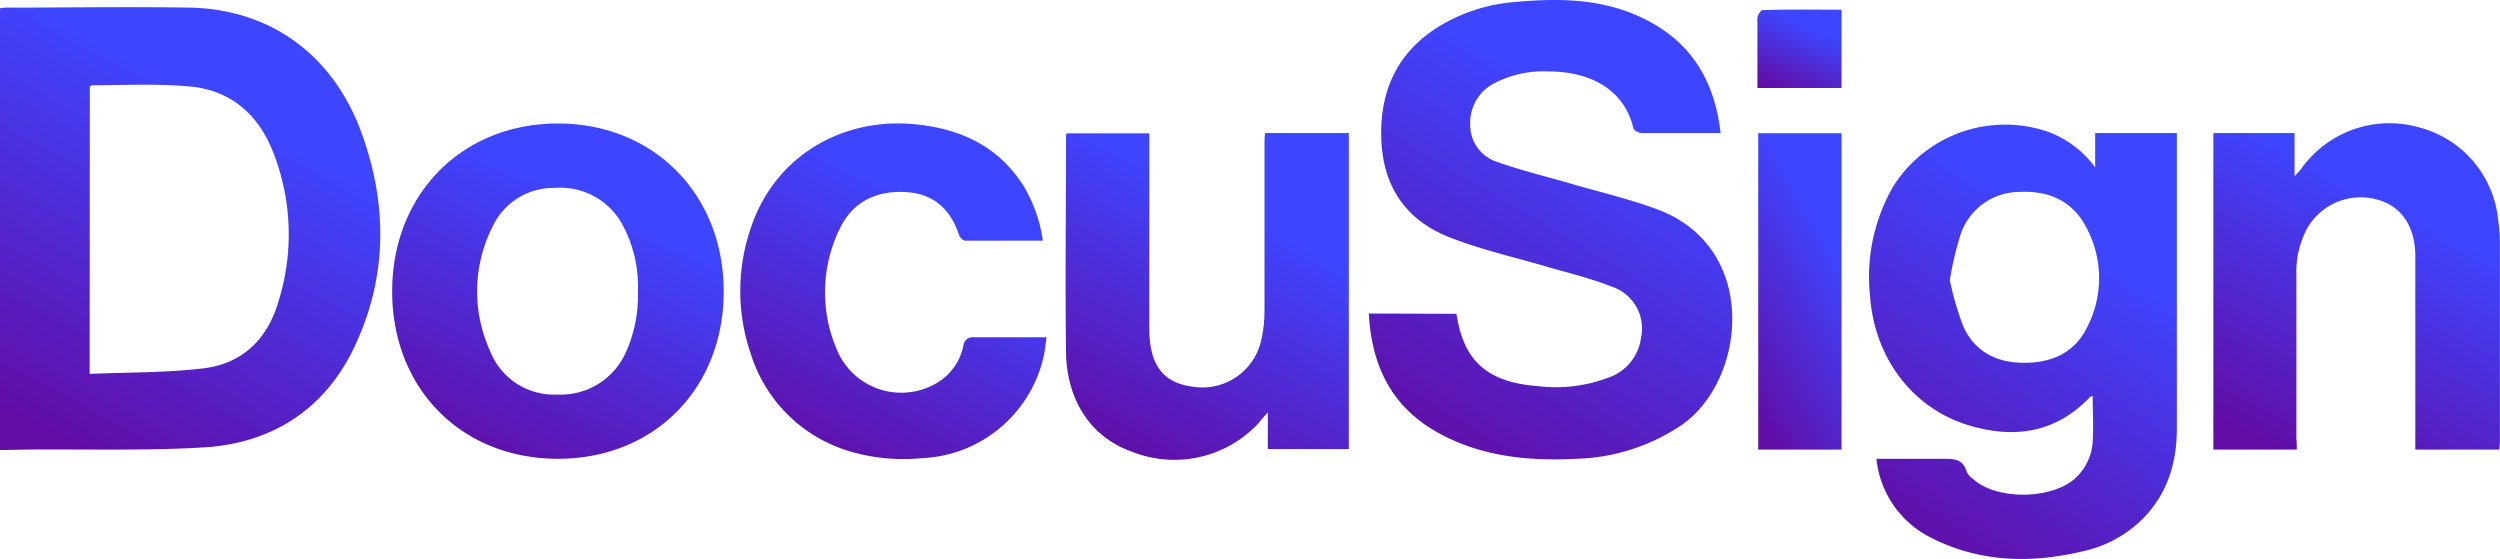
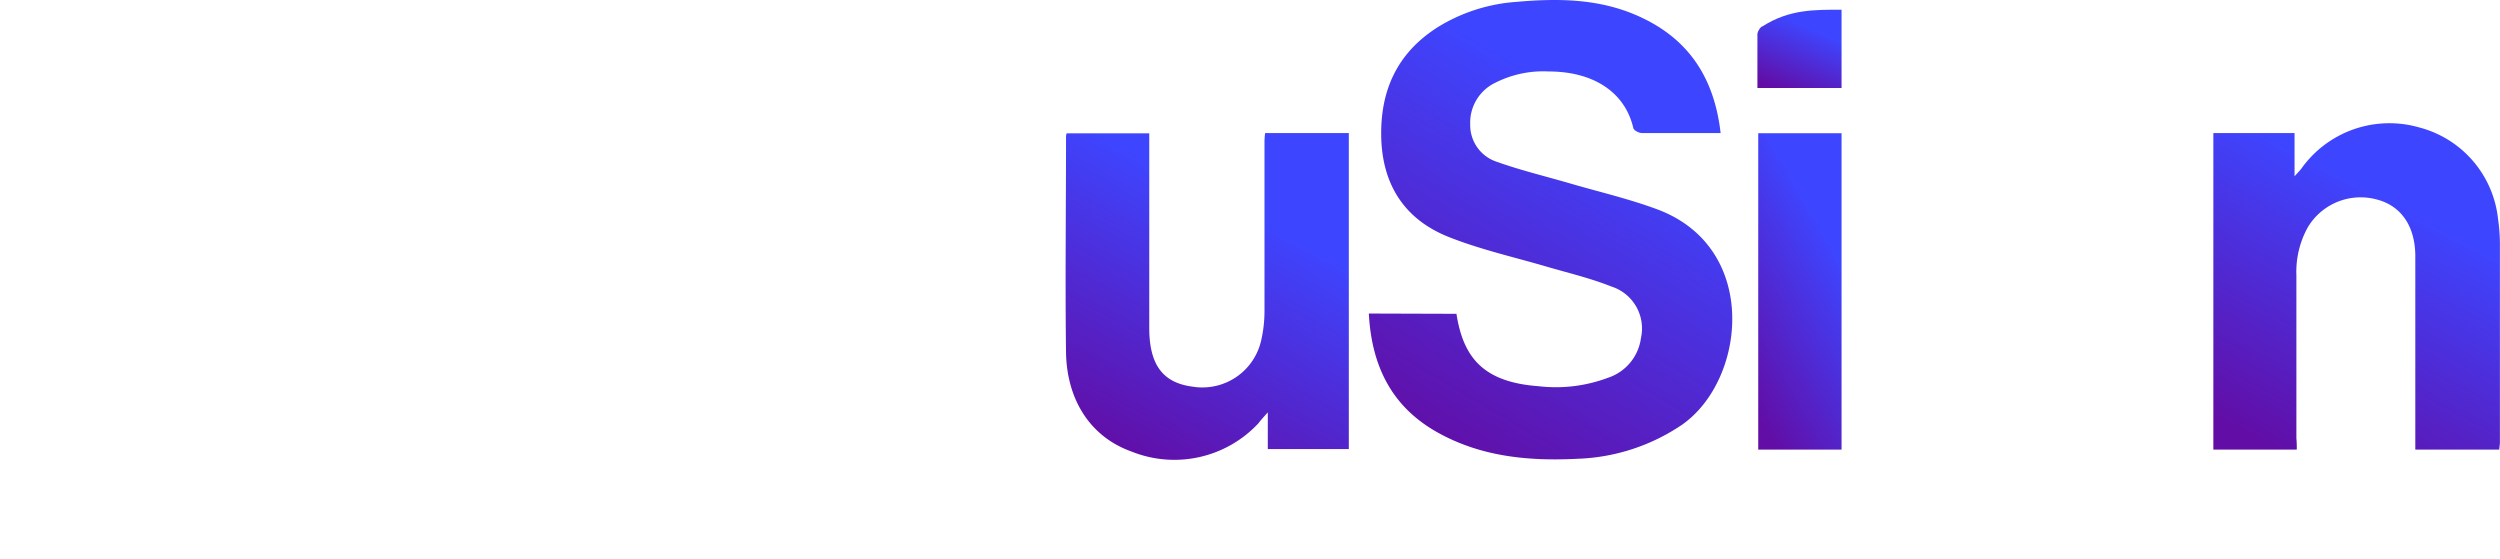
<svg xmlns="http://www.w3.org/2000/svg" xmlns:xlink="http://www.w3.org/1999/xlink" id="bfeedfe3-43a0-49b5-9d9e-f33ce9159958" data-name="Layer 1" width="272.46" height="60.87" viewBox="0 0 272.46 60.87">
  <defs>
    <style>.a3118792-de8f-4ec9-bd51-8f32ef0b9f16{fill:url(#a3cb06e6-da52-45d9-81ca-7859ddfa2fbe);}.fb0040eb-145c-4ff2-b5ea-22621ffcf9af{fill:url(#b48a7569-8256-49b3-a6f5-c357fb530a8e);}.e82152d0-1520-4128-9c71-70abb975d880{fill:url(#e0486d4e-3cdf-452c-afe5-33667c00f3a8);}.b3008eb4-ceed-4d2d-93b7-0823bb0b2fab{fill:url(#e822c0a1-3493-4d21-99a9-1e1e6721e21c);}.b6f741de-8498-446b-acd2-49b60fc4a6bb{fill:url(#ef01a9e0-9d4f-4ab2-a9fe-06b2afe85e07);}.af2aef1d-d9c5-406e-9e4e-aea066505e6f{fill:url(#ef5989bf-34e5-4a2b-911b-eeb3fc33dc27);}.a0ab01ed-ad42-4f40-933a-25cbd01b4db4{fill:url(#b3bf8098-ac40-409a-b516-a3ecdcf962fc);}.a02750df-4c1a-49db-a2bd-8dc0ea9f3597{fill:url(#bd5d8fe1-0a4f-4766-b551-bfe6ec17f087);}.a18e66f2-8789-4535-ba34-d68df36c3203{fill:url(#e1fc60fb-7549-4264-b5aa-5c6bfc92d926);}</style>
    <linearGradient id="a3cb06e6-da52-45d9-81ca-7859ddfa2fbe" x1="31.48" y1="64.99" x2="4.3" y2="14.92" gradientTransform="matrix(1, 0, 0, -1, 0, 62)" gradientUnits="userSpaceOnUse">
      <stop offset="0.28" stop-color="#3e45ff" />
      <stop offset="1" stop-color="#620da5" />
    </linearGradient>
    <linearGradient id="b48a7569-8256-49b3-a6f5-c357fb530a8e" x1="184.65" y1="62.74" x2="155.22" y2="12.81" xlink:href="#a3cb06e6-da52-45d9-81ca-7859ddfa2fbe" />
    <linearGradient id="e0486d4e-3cdf-452c-afe5-33667c00f3a8" x1="236.01" y1="47.79" x2="206.73" y2="3.39" xlink:href="#a3cb06e6-da52-45d9-81ca-7859ddfa2fbe" />
    <linearGradient id="e822c0a1-3493-4d21-99a9-1e1e6721e21c" x1="70.67" y1="51.15" x2="51.75" y2="11" xlink:href="#a3cb06e6-da52-45d9-81ca-7859ddfa2fbe" />
    <linearGradient id="ef01a9e0-9d4f-4ab2-a9fe-06b2afe85e07" x1="267.3" y1="50.07" x2="247.56" y2="12.82" xlink:href="#a3cb06e6-da52-45d9-81ca-7859ddfa2fbe" />
    <linearGradient id="ef5989bf-34e5-4a2b-911b-eeb3fc33dc27" x1="141.7" y1="49.13" x2="121.81" y2="12.06" xlink:href="#a3cb06e6-da52-45d9-81ca-7859ddfa2fbe" />
    <linearGradient id="b3bf8098-ac40-409a-b516-a3ecdcf962fc" x1="108.19" y1="50.29" x2="88.3" y2="11.36" xlink:href="#a3cb06e6-da52-45d9-81ca-7859ddfa2fbe" />
    <linearGradient id="bd5d8fe1-0a4f-4766-b551-bfe6ec17f087" x1="206.48" y1="36.1" x2="186.65" y2="24.88" xlink:href="#a3cb06e6-da52-45d9-81ca-7859ddfa2fbe" />
    <linearGradient id="e1fc60fb-7549-4264-b5aa-5c6bfc92d926" x1="198.45" y1="61.63" x2="194.26" y2="51.98" xlink:href="#a3cb06e6-da52-45d9-81ca-7859ddfa2fbe" />
  </defs>
  <title>Docusign logo 2</title>
-   <path class="a3118792-de8f-4ec9-bd51-8f32ef0b9f16" d="M0,49.05V.91A4.68,4.68,0,0,1,.66.83c6.68,0,13.35-.11,20,0C29.49,1,36.32,6,39.41,14.5c2.8,7.72,2.82,15.5-.64,23-3.2,7-9,10.81-16.57,11.26-6.48.39-13,.17-19.49.24Zm9.77-8.3c4.22-.19,8.4-.11,12.49-.62s6.81-3.11,8-7a24.44,24.44,0,0,0-.51-16.59c-1.62-4.11-4.67-6.76-9.15-7.12C17.1,9.1,13.52,9.29,10,9.29c-.06,0-.11.09-.21.15Z" transform="translate(0 0)" />
  <path class="fb0040eb-145c-4ff2-b5ea-22621ffcf9af" d="M158.73,34.2c.75,4.84,3,7.45,8.94,7.89a16.17,16.17,0,0,0,7.55-.91,5.3,5.3,0,0,0,3.62-4.35,4.8,4.8,0,0,0-3.24-5.61c-2.36-.94-4.88-1.52-7.31-2.24-3.46-1-7-1.81-10.37-3.14-4.69-1.85-7.18-5.5-7.38-10.62-.19-5.29,1.71-9.51,6.3-12.35A18.78,18.78,0,0,1,165.2.21C170-.22,174.66-.15,179.08,2c5.16,2.49,7.78,6.72,8.44,12.5h-1.85c-2.24,0-4.48,0-6.72,0-.32,0-.87-.27-.94-.53-.94-4.07-4.54-6.18-9.21-6.18A11.54,11.54,0,0,0,163,9a4.82,4.82,0,0,0-2.77,4.56,4.2,4.2,0,0,0,2.92,4.08c2.6.93,5.29,1.57,8,2.36,3.15.92,6.39,1.67,9.48,2.82C191.81,27,190.3,41.43,183.3,46.3A21.6,21.6,0,0,1,171.91,50c-5.33.27-10.53-.22-15.29-2.9-5-2.82-7.14-7.28-7.44-12.93Z" transform="translate(0 0)" />
-   <path class="e82152d0-1520-4128-9c71-70abb975d880" d="M204.5,50h2.94c1.35,0,2.71,0,4.05,0s2.41-.08,2.86,1.43a2,2,0,0,0,.71.79c2.58,2.35,8.72,2.22,11.21-.19a5.87,5.87,0,0,0,1.8-3.88c.1-1.67,0-3.33,0-5-.13.05-.26.07-.3.13-3.8,4-8.45,4.57-13.44,3-6-1.92-10.06-7.36-10.53-14.06a19.71,19.71,0,0,1,2.53-11.9,14.42,14.42,0,0,1,16.75-6,11.17,11.17,0,0,1,5.26,3.92V14.5h8.9v.87c0,10.45,0,20.9,0,31.35,0,3.86-1.11,7.36-4,10.09A13.07,13.07,0,0,1,227.34,60c-5.76,1.42-11.43,1.36-16.83-1.37A10.83,10.83,0,0,1,204.5,50Zm8-19.45A32.25,32.25,0,0,0,214,35.65c1.28,2.73,3.67,3.91,6.67,3.89s5.47-1.13,6.81-3.91a11.62,11.62,0,0,0-.07-10.77c-1.51-3-4.2-4.13-7.44-3.94a6.79,6.79,0,0,0-6.33,4.73A36.33,36.33,0,0,0,212.5,30.51Z" transform="translate(0 0)" />
-   <path class="b3008eb4-ceed-4d2d-93b7-0823bb0b2fab" d="M60.8,50c-10.49,0-18.06-7.64-18.06-18.24s7.61-18.3,18.06-18.3,18.07,7.72,18.07,18.3S71.32,50,60.8,50Zm8.72-18.22a14.15,14.15,0,0,0-1.74-7.4,7.7,7.7,0,0,0-7.32-3.9,7.33,7.33,0,0,0-6.78,4.22,15.63,15.63,0,0,0-.28,13.52A7.47,7.47,0,0,0,60.74,43a7.78,7.78,0,0,0,7.5-4.67A15,15,0,0,0,69.52,31.79Z" transform="translate(0 0)" />
  <path class="b6f741de-8498-446b-acd2-49b60fc4a6bb" d="M250.31,49h-9.09V14.5h8.85v4.71c.39-.43.56-.6.71-.79A11.78,11.78,0,0,1,263.7,13.9a11.57,11.57,0,0,1,8.55,10,18.18,18.18,0,0,1,.2,2.65c0,7.2,0,14.43,0,21.64,0,.24-.05.49-.07.81h-9.15V27.76c-.06-3.13-1.53-5.29-4.13-6a6.71,6.71,0,0,0-7.58,3A10,10,0,0,0,250.27,30V47.77A11.16,11.16,0,0,1,250.31,49Z" transform="translate(0 0)" />
  <path class="af2aef1d-d9c5-406e-9e4e-aea066505e6f" d="M137.88,14.5H147V48.94h-8.83v-4c-.49.55-.77.85-1,1.17a12.53,12.53,0,0,1-13.88,3.09c-4.33-1.55-7-5.45-7.11-10.74-.1-7.83,0-15.64,0-23.46,0-.13,0-.28.07-.47h9V35.72c0,4,1.45,6,4.73,6.42A6.57,6.57,0,0,0,137.47,37a14.26,14.26,0,0,0,.34-3.05c0-6.14,0-12.31,0-18.45A7.25,7.25,0,0,1,137.88,14.5Z" transform="translate(0 0)" />
-   <path class="a0ab01ed-ad42-4f40-933a-25cbd01b4db4" d="M113.65,26.23c-2.92,0-5.69,0-8.47,0-.23,0-.57-.37-.66-.62-.92-2.8-2.77-4.48-5.71-4.67-3.2-.22-5.87,1-7.3,4a15.81,15.81,0,0,0-.15,13.52,7.59,7.59,0,0,0,10.52,3.4A6.11,6.11,0,0,0,105,37.64a1,1,0,0,1,1.15-.88c2.58,0,5.18,0,7.91,0-.11.73-.17,1.37-.3,2a14.22,14.22,0,0,1-13.26,11.17,20.57,20.57,0,0,1-7.81-.72A16.07,16.07,0,0,1,81.83,38.58a21.07,21.07,0,0,1,.06-13.91c2.56-7.51,9.71-11.9,17.81-11.13,5,.49,9.11,2.39,11.86,6.74A15.85,15.85,0,0,1,113.65,26.23Z" transform="translate(0 0)" />
  <path class="a02750df-4c1a-49db-a2bd-8dc0ea9f3597" d="M191.62,49V14.52h9.08V49Z" transform="translate(0 0)" />
-   <path class="a18e66f2-8789-4535-ba34-d68df36c3203" d="M200.7,1.06V9.59h-9.17V7.82c0-2,0-3.9,0-5.86,0-.3.37-.86.56-.86C195,1,197.8,1.06,200.7,1.06Z" transform="translate(0 0)" />
+   <path class="a18e66f2-8789-4535-ba34-d68df36c3203" d="M200.7,1.06V9.59h-9.17c0-2,0-3.9,0-5.86,0-.3.37-.86.56-.86C195,1,197.8,1.06,200.7,1.06Z" transform="translate(0 0)" />
</svg>